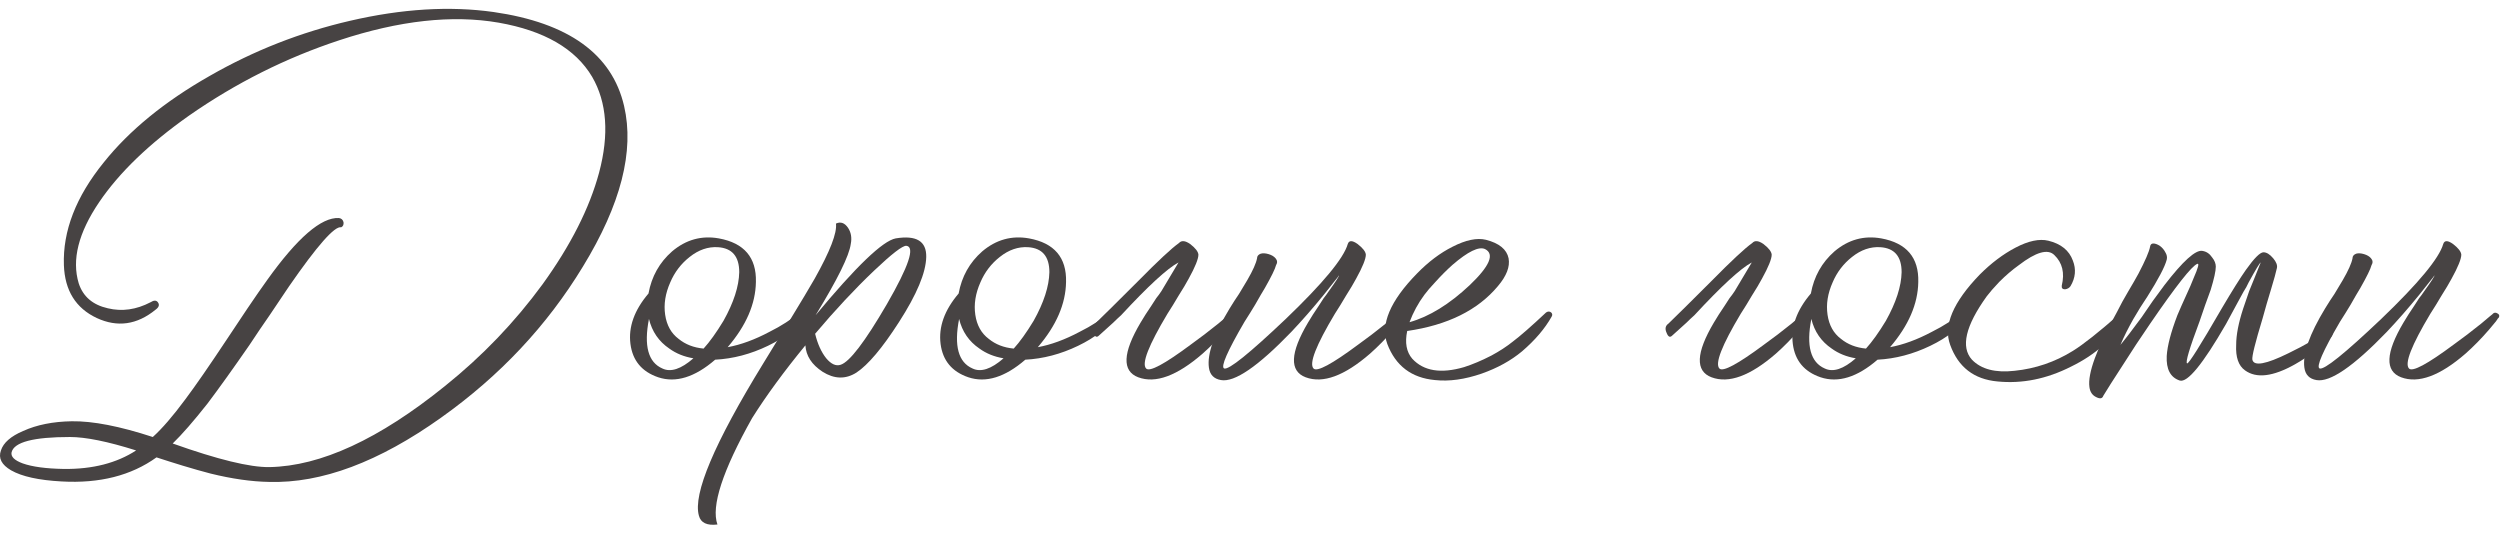
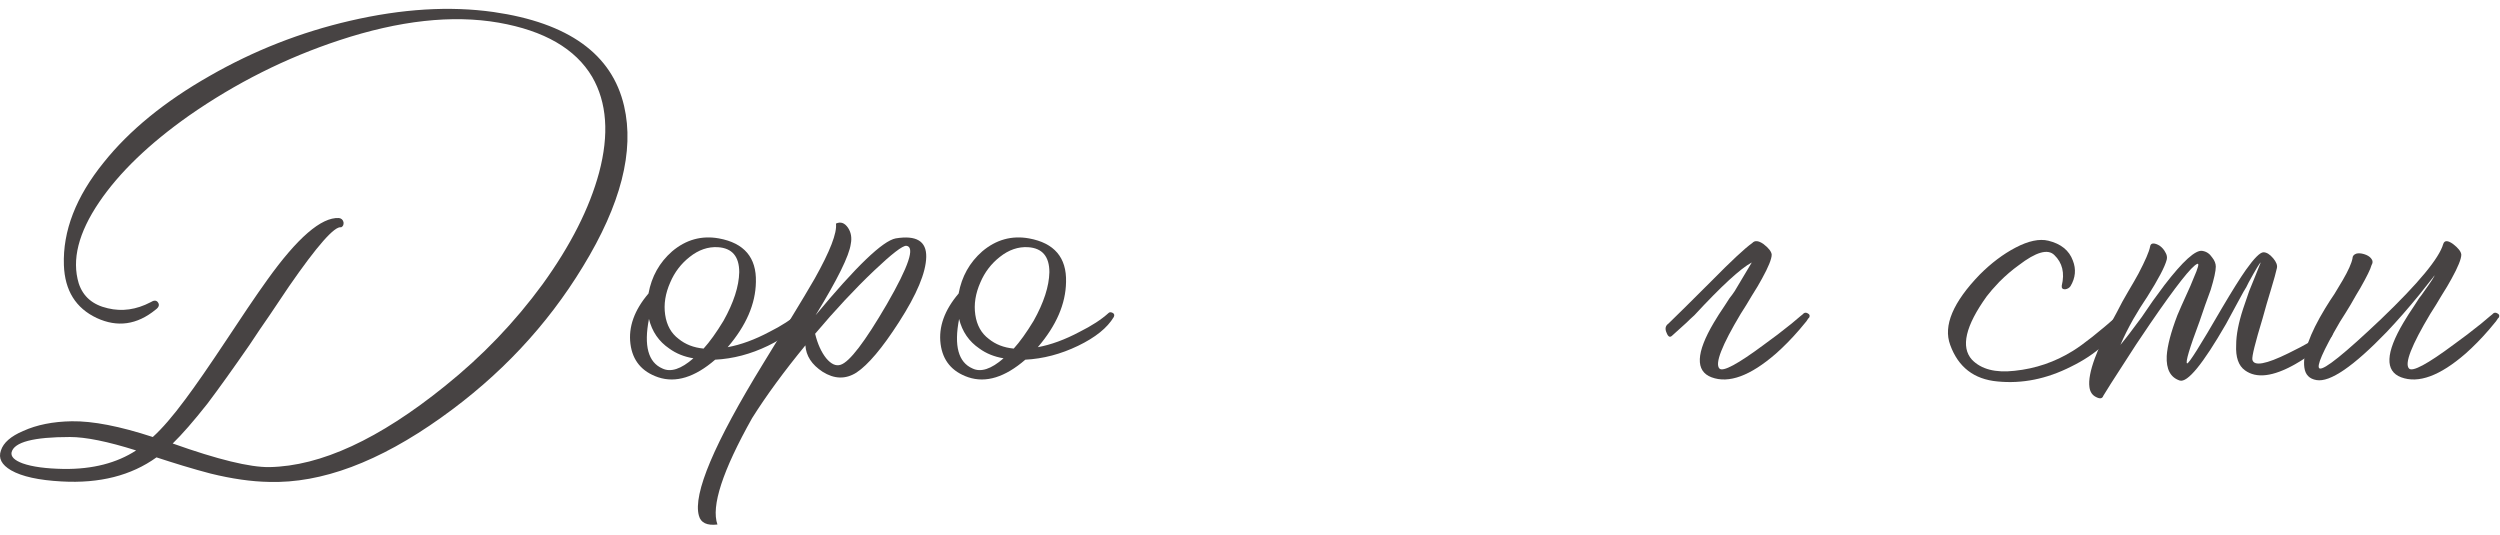
<svg xmlns="http://www.w3.org/2000/svg" width="243" height="52" viewBox="0 0 243 52" fill="none">
  <path d="M47.971 1.167C55.261 2.217 59.491 5.262 60.661 10.302C61.681 14.682 60.346 19.887 56.656 25.917C53.176 31.647 48.586 36.537 42.886 40.587C36.826 44.907 31.246 46.992 26.146 46.842C24.436 46.812 22.546 46.542 20.476 46.032C19.666 45.822 18.766 45.567 17.776 45.267L16.471 44.862L15.211 44.457C12.751 46.227 9.676 47.007 5.986 46.797C3.766 46.677 2.131 46.317 1.081 45.717C0.151 45.177 -0.179 44.532 0.091 43.782C0.331 43.032 1.051 42.402 2.251 41.892C3.571 41.292 5.146 40.977 6.976 40.947C9.016 40.917 11.641 41.427 14.851 42.477C15.751 41.667 16.801 40.452 18.001 38.832C18.991 37.512 20.341 35.562 22.051 32.982L24.031 30.012C24.781 28.902 25.426 27.972 25.966 27.222C28.906 23.112 31.231 21.102 32.941 21.192C33.181 21.222 33.331 21.357 33.391 21.597C33.421 21.837 33.346 22.002 33.166 22.092C32.536 21.942 30.841 23.862 28.081 27.852C27.661 28.482 27.046 29.397 26.236 30.597L25.246 32.037L24.256 33.522C22.636 35.862 21.271 37.767 20.161 39.237C18.811 40.947 17.686 42.237 16.786 43.107C21.166 44.667 24.301 45.432 26.191 45.402C31.171 45.312 36.856 42.687 43.246 37.527C46.876 34.617 50.041 31.317 52.741 27.627C55.471 23.847 57.301 20.232 58.231 16.782C59.221 13.062 58.996 9.957 57.556 7.467C55.936 4.737 52.906 2.982 48.466 2.202C43.966 1.422 38.806 1.992 32.986 3.912C27.796 5.622 22.921 8.067 18.361 11.247C14.491 13.977 11.581 16.782 9.631 19.662C7.621 22.632 6.961 25.257 7.651 27.537C8.071 28.827 9.016 29.637 10.486 29.967C11.866 30.297 13.246 30.102 14.626 29.382C14.956 29.172 15.196 29.172 15.346 29.382C15.526 29.622 15.451 29.862 15.121 30.102C13.321 31.572 11.416 31.842 9.406 30.912C7.366 29.952 6.301 28.242 6.211 25.782C6.091 22.452 7.381 19.122 10.081 15.792C12.571 12.672 16.006 9.867 20.386 7.377C24.676 4.917 29.221 3.132 34.021 2.022C39.061 0.852 43.711 0.567 47.971 1.167ZM6.211 45.582C9.001 45.612 11.341 45.012 13.231 43.782C10.471 42.912 8.326 42.477 6.796 42.477C3.256 42.477 1.366 42.972 1.126 43.962C1.036 44.382 1.396 44.742 2.206 45.042C3.136 45.372 4.471 45.552 6.211 45.582Z" fill="#474343" />
  <path d="M77.614 30.417C77.704 30.327 77.839 30.327 78.019 30.417C78.169 30.507 78.199 30.642 78.109 30.822C77.479 31.872 76.324 32.802 74.644 33.612C72.964 34.422 71.254 34.872 69.514 34.962C67.534 36.672 65.689 37.242 63.979 36.672C62.389 36.132 61.489 35.052 61.279 33.432C61.069 31.782 61.654 30.147 63.034 28.527C63.334 26.877 64.099 25.512 65.329 24.432C66.679 23.292 68.194 22.872 69.874 23.172C72.334 23.622 73.534 25.032 73.474 27.402C73.444 29.532 72.529 31.647 70.729 33.747C72.019 33.507 73.369 33.012 74.779 32.262C75.979 31.662 76.924 31.047 77.614 30.417ZM65.149 27.447C64.669 28.527 64.504 29.577 64.654 30.597C64.804 31.617 65.239 32.397 65.959 32.937C66.619 33.477 67.429 33.792 68.389 33.882C68.989 33.222 69.634 32.322 70.324 31.182C71.314 29.412 71.824 27.837 71.854 26.457C71.854 24.927 71.164 24.117 69.784 24.027C68.824 23.967 67.909 24.282 67.039 24.972C66.199 25.632 65.569 26.457 65.149 27.447ZM64.384 35.817C65.194 36.207 66.199 35.877 67.399 34.827C66.499 34.677 65.719 34.362 65.059 33.882C64.039 33.192 63.379 32.232 63.079 31.002C62.569 33.612 63.004 35.217 64.384 35.817Z" fill="#474343" />
  <path d="M87.06 23.172C89.07 22.842 90.06 23.442 90.03 24.972C90 26.502 89.115 28.617 87.375 31.317C85.755 33.837 84.375 35.472 83.235 36.222C82.185 36.882 81.09 36.852 79.95 36.132C78.9 35.442 78.345 34.587 78.285 33.567C76.215 36.087 74.49 38.442 73.11 40.632C70.23 45.762 69.105 49.212 69.735 50.982C68.715 51.102 68.115 50.817 67.935 50.127C67.335 48.027 69.42 43.092 74.19 35.322L75.54 33.117L76.215 32.037L76.845 31.002C77.835 29.382 78.615 28.077 79.185 27.087C80.685 24.417 81.375 22.632 81.255 21.732C81.705 21.522 82.095 21.657 82.425 22.137C82.725 22.587 82.815 23.112 82.695 23.712C82.545 24.852 81.405 27.162 79.275 30.642C83.205 25.902 85.8 23.412 87.06 23.172ZM81.705 35.457C82.575 35.187 84.075 33.222 86.205 29.562C88.335 25.872 88.965 23.982 88.095 23.892C87.735 23.862 86.685 24.672 84.945 26.322C83.085 28.092 81.18 30.132 79.23 32.442C79.47 33.432 79.83 34.227 80.31 34.827C80.79 35.397 81.255 35.607 81.705 35.457Z" fill="#474343" />
  <path d="M107.76 30.417C107.85 30.327 107.985 30.327 108.165 30.417C108.315 30.507 108.345 30.642 108.255 30.822C107.625 31.872 106.47 32.802 104.79 33.612C103.11 34.422 101.4 34.872 99.66 34.962C97.68 36.672 95.835 37.242 94.125 36.672C92.535 36.132 91.635 35.052 91.425 33.432C91.215 31.782 91.8 30.147 93.18 28.527C93.48 26.877 94.245 25.512 95.475 24.432C96.825 23.292 98.34 22.872 100.02 23.172C102.48 23.622 103.68 25.032 103.62 27.402C103.59 29.532 102.675 31.647 100.875 33.747C102.165 33.507 103.515 33.012 104.925 32.262C106.125 31.662 107.07 31.047 107.76 30.417ZM95.295 27.447C94.815 28.527 94.65 29.577 94.8 30.597C94.95 31.617 95.385 32.397 96.105 32.937C96.765 33.477 97.575 33.792 98.535 33.882C99.135 33.222 99.78 32.322 100.47 31.182C101.46 29.412 101.97 27.837 102 26.457C102 24.927 101.31 24.117 99.93 24.027C98.97 23.967 98.055 24.282 97.185 24.972C96.345 25.632 95.715 26.457 95.295 27.447ZM94.53 35.817C95.34 36.207 96.345 35.877 97.545 34.827C96.645 34.677 95.865 34.362 95.205 33.882C94.185 33.192 93.525 32.232 93.225 31.002C92.715 33.612 93.15 35.217 94.53 35.817Z" fill="#474343" />
-   <path d="M114.596 23.622C114.836 23.352 115.196 23.382 115.676 23.712C116.186 24.102 116.456 24.447 116.486 24.747C116.486 25.167 116.171 25.947 115.541 27.087C115.301 27.537 114.971 28.092 114.551 28.752L114.011 29.652L113.471 30.507C111.641 33.567 110.951 35.337 111.401 35.817C111.731 36.177 113.186 35.397 115.766 33.477C116.606 32.877 117.491 32.202 118.421 31.452C118.721 31.212 119.006 30.972 119.276 30.732C119.366 30.672 119.441 30.612 119.501 30.552L119.591 30.462C119.711 30.372 119.846 30.372 119.996 30.462C120.176 30.552 120.221 30.687 120.131 30.867L120.041 30.957C120.011 31.017 119.951 31.107 119.861 31.227C119.651 31.467 119.426 31.737 119.186 32.037C118.436 32.907 117.671 33.687 116.891 34.377C114.401 36.537 112.316 37.302 110.636 36.672C109.046 36.072 109.121 34.302 110.861 31.362C111.161 30.852 111.506 30.312 111.896 29.742L112.391 28.977C112.541 28.797 112.706 28.572 112.886 28.302L114.551 25.512C113.471 26.082 111.611 27.792 108.971 30.642C108.701 30.882 108.446 31.122 108.206 31.362C107.966 31.572 107.501 31.992 106.811 32.622C106.601 32.832 106.421 32.742 106.271 32.352C106.091 31.962 106.151 31.662 106.451 31.452C107.261 30.672 108.641 29.307 110.591 27.357C112.541 25.377 113.876 24.132 114.596 23.622Z" fill="#474343" />
-   <path d="M136.27 30.462C136.45 30.552 136.495 30.687 136.405 30.867L136.315 30.957C136.285 31.017 136.225 31.107 136.135 31.227C135.925 31.467 135.7 31.737 135.46 32.037C134.71 32.907 133.945 33.687 133.165 34.377C130.675 36.537 128.59 37.302 126.91 36.672C125.32 36.072 125.395 34.302 127.135 31.362C127.435 30.852 127.78 30.312 128.17 29.742L128.665 28.977C128.815 28.797 128.98 28.572 129.16 28.302C129.85 27.342 130.18 26.832 130.15 26.772C130.12 26.832 129.97 27.027 129.7 27.357C129.4 27.747 129.055 28.182 128.665 28.662C127.615 29.952 126.565 31.152 125.515 32.262C122.275 35.622 119.995 37.182 118.675 36.942C117.985 36.822 117.595 36.417 117.505 35.727C117.325 34.407 118 32.487 119.53 29.967L119.98 29.247L120.43 28.572C120.79 27.972 121.06 27.522 121.24 27.222C121.78 26.292 122.095 25.587 122.185 25.107C122.185 24.897 122.305 24.747 122.545 24.657C122.755 24.597 123.01 24.612 123.31 24.702C123.61 24.792 123.835 24.927 123.985 25.107C124.165 25.317 124.18 25.542 124.03 25.782C123.94 26.142 123.58 26.877 122.95 27.987C122.71 28.377 122.395 28.917 122.005 29.607L121.51 30.417L120.97 31.272C119.29 34.152 118.63 35.667 118.99 35.817C119.44 35.967 121.435 34.362 124.975 31.002C128.605 27.522 130.615 25.092 131.005 23.712C131.125 23.352 131.44 23.352 131.95 23.712C132.46 24.102 132.73 24.447 132.76 24.747C132.76 25.167 132.445 25.947 131.815 27.087C131.575 27.537 131.245 28.092 130.825 28.752L130.285 29.652L129.745 30.507C127.915 33.567 127.225 35.337 127.675 35.817C128.005 36.177 129.46 35.397 132.04 33.477C132.88 32.877 133.765 32.202 134.695 31.452C134.995 31.212 135.28 30.972 135.55 30.732C135.64 30.672 135.715 30.612 135.775 30.552L135.865 30.462C135.985 30.372 136.12 30.372 136.27 30.462Z" fill="#474343" />
-   <path d="M150.28 30.372C150.46 30.252 150.625 30.252 150.775 30.372C150.895 30.492 150.91 30.627 150.82 30.777C150.16 31.947 149.2 33.072 147.94 34.152C146.86 35.052 145.555 35.772 144.025 36.312C142.375 36.882 140.86 37.092 139.48 36.942C137.2 36.732 135.655 35.562 134.845 33.432C134.155 31.542 135.115 29.262 137.725 26.592C138.835 25.452 139.99 24.582 141.19 23.982C142.48 23.322 143.56 23.097 144.43 23.307C145.72 23.637 146.455 24.237 146.635 25.107C146.785 25.917 146.44 26.817 145.6 27.807C143.65 30.147 140.71 31.602 136.78 32.172C136.54 33.312 136.705 34.212 137.275 34.872C138.385 36.072 140.065 36.342 142.315 35.682C143.155 35.412 144.04 35.037 144.97 34.557C145.75 34.137 146.44 33.687 147.04 33.207C147.76 32.667 148.84 31.722 150.28 30.372ZM138.445 28.662C137.845 29.472 137.365 30.357 137.005 31.317C138.925 30.777 140.875 29.577 142.855 27.717C144.805 25.857 145.3 24.687 144.34 24.207C143.74 23.937 142.69 24.447 141.19 25.737C140.62 26.247 140.065 26.802 139.525 27.402C139.045 27.912 138.685 28.332 138.445 28.662Z" fill="#474343" />
  <path d="M170.319 23.622C170.559 23.352 170.919 23.382 171.399 23.712C171.909 24.102 172.179 24.447 172.209 24.747C172.209 25.167 171.894 25.947 171.264 27.087C171.024 27.537 170.694 28.092 170.274 28.752L169.734 29.652L169.194 30.507C167.364 33.567 166.674 35.337 167.124 35.817C167.454 36.177 168.909 35.397 171.489 33.477C172.329 32.877 173.214 32.202 174.144 31.452C174.444 31.212 174.729 30.972 174.999 30.732C175.089 30.672 175.164 30.612 175.224 30.552L175.314 30.462C175.434 30.372 175.569 30.372 175.719 30.462C175.899 30.552 175.944 30.687 175.854 30.867L175.764 30.957C175.734 31.017 175.674 31.107 175.584 31.227C175.374 31.467 175.149 31.737 174.909 32.037C174.159 32.907 173.394 33.687 172.614 34.377C170.124 36.537 168.039 37.302 166.359 36.672C164.769 36.072 164.844 34.302 166.584 31.362C166.884 30.852 167.229 30.312 167.619 29.742L168.114 28.977C168.264 28.797 168.429 28.572 168.609 28.302L170.274 25.512C169.194 26.082 167.334 27.792 164.694 30.642C164.424 30.882 164.169 31.122 163.929 31.362C163.689 31.572 163.224 31.992 162.534 32.622C162.324 32.832 162.144 32.742 161.994 32.352C161.814 31.962 161.874 31.662 162.174 31.452C162.984 30.672 164.364 29.307 166.314 27.357C168.264 25.377 169.599 24.132 170.319 23.622Z" fill="#474343" />
-   <path d="M190.597 30.417C190.687 30.327 190.822 30.327 191.002 30.417C191.152 30.507 191.182 30.642 191.092 30.822C190.462 31.872 189.307 32.802 187.627 33.612C185.947 34.422 184.237 34.872 182.497 34.962C180.517 36.672 178.672 37.242 176.962 36.672C175.372 36.132 174.472 35.052 174.262 33.432C174.052 31.782 174.637 30.147 176.017 28.527C176.317 26.877 177.082 25.512 178.312 24.432C179.662 23.292 181.177 22.872 182.857 23.172C185.317 23.622 186.517 25.032 186.457 27.402C186.427 29.532 185.512 31.647 183.712 33.747C185.002 33.507 186.352 33.012 187.762 32.262C188.962 31.662 189.907 31.047 190.597 30.417ZM178.132 27.447C177.652 28.527 177.487 29.577 177.637 30.597C177.787 31.617 178.222 32.397 178.942 32.937C179.602 33.477 180.412 33.792 181.372 33.882C181.972 33.222 182.617 32.322 183.307 31.182C184.297 29.412 184.807 27.837 184.837 26.457C184.837 24.927 184.147 24.117 182.767 24.027C181.807 23.967 180.892 24.282 180.022 24.972C179.182 25.632 178.552 26.457 178.132 27.447ZM177.367 35.817C178.177 36.207 179.182 35.877 180.382 34.827C179.482 34.677 178.702 34.362 178.042 33.882C177.022 33.192 176.362 32.232 176.062 31.002C175.552 33.612 175.987 35.217 177.367 35.817Z" fill="#474343" />
  <path d="M200.403 27.762C200.703 26.532 200.463 25.542 199.683 24.792C199.053 24.162 197.898 24.492 196.218 25.782C195.588 26.232 194.958 26.772 194.328 27.402C193.788 27.972 193.383 28.437 193.113 28.797C191.043 31.677 190.563 33.732 191.673 34.962C192.573 35.892 193.953 36.252 195.813 36.042C197.853 35.832 199.743 35.187 201.483 34.107C202.503 33.477 204.018 32.277 206.028 30.507C206.208 30.387 206.373 30.387 206.523 30.507C206.643 30.627 206.658 30.762 206.568 30.912C205.458 32.892 203.703 34.467 201.303 35.637C198.933 36.837 196.548 37.317 194.148 37.077C191.868 36.867 190.338 35.682 189.558 33.522C188.868 31.662 189.828 29.382 192.438 26.682C193.548 25.572 194.703 24.702 195.903 24.072C197.163 23.412 198.228 23.187 199.098 23.397C200.328 23.697 201.123 24.342 201.483 25.332C201.813 26.172 201.738 26.997 201.258 27.807C201.138 27.987 200.958 28.092 200.718 28.122C200.478 28.122 200.373 28.002 200.403 27.762Z" fill="#474343" />
  <path d="M210.606 25.242C210.426 25.932 209.796 27.132 208.716 28.842L208.041 29.877L207.366 31.002C206.856 31.902 206.436 32.742 206.106 33.522C206.586 32.952 207.276 32.052 208.176 30.822L209.256 29.247L210.381 27.717C212.181 25.377 213.411 24.267 214.071 24.387C214.461 24.447 214.776 24.657 215.016 25.017C215.256 25.317 215.376 25.617 215.376 25.917C215.376 26.337 215.211 27.087 214.881 28.167C214.731 28.587 214.551 29.082 214.341 29.652L213.801 31.227C212.811 33.867 212.406 35.232 212.586 35.322C212.736 35.382 213.861 33.597 215.961 29.967C216.951 28.287 217.731 27.042 218.301 26.232C219.111 25.092 219.681 24.522 220.011 24.522C220.311 24.522 220.626 24.717 220.956 25.107C221.256 25.467 221.376 25.782 221.316 26.052C221.226 26.472 221.031 27.177 220.731 28.167C220.641 28.497 220.506 28.947 220.326 29.517L219.921 30.957C219.201 33.327 218.871 34.662 218.931 34.962C219.081 35.622 220.251 35.412 222.441 34.332C223.191 33.972 223.986 33.552 224.826 33.072C225.126 32.892 225.411 32.712 225.681 32.532C225.921 32.382 226.086 32.277 226.176 32.217C226.386 32.067 226.551 32.082 226.671 32.262C226.761 32.442 226.731 32.607 226.581 32.757C226.461 32.877 226.311 33.027 226.131 33.207C225.861 33.417 225.591 33.642 225.321 33.882C224.571 34.482 223.821 34.992 223.071 35.412C220.941 36.612 219.321 36.807 218.211 35.997C217.581 35.547 217.296 34.722 217.356 33.522C217.356 32.562 217.581 31.392 218.031 30.012C218.211 29.472 218.406 28.902 218.616 28.302C218.796 27.852 218.991 27.372 219.201 26.862L219.741 25.512C219.651 25.542 219.261 26.187 218.571 27.447L218.346 27.897L218.076 28.347L217.536 29.337C217.086 30.177 216.696 30.897 216.366 31.497C214.116 35.397 212.616 37.227 211.866 36.987C210.966 36.687 210.546 35.892 210.606 34.602C210.666 33.612 211.011 32.292 211.641 30.642C211.881 30.072 212.166 29.427 212.496 28.707L212.901 27.807C213.051 27.447 213.156 27.192 213.216 27.042C213.666 26.022 213.786 25.557 213.576 25.647C213.036 25.857 211.521 27.777 209.031 31.407C208.101 32.757 207.171 34.167 206.241 35.637C205.401 36.927 204.801 37.872 204.441 38.472C204.351 38.742 204.126 38.787 203.766 38.607C203.376 38.427 203.151 38.097 203.091 37.617C202.911 36.297 203.796 33.882 205.746 30.372L206.286 29.337L206.826 28.392C207.306 27.582 207.651 26.982 207.861 26.592C208.521 25.332 208.896 24.462 208.986 23.982C209.016 23.772 209.121 23.667 209.301 23.667C209.481 23.667 209.691 23.742 209.931 23.892C210.171 24.072 210.351 24.282 210.471 24.522C210.621 24.762 210.666 25.002 210.606 25.242Z" fill="#474343" />
  <path d="M242.749 30.462C242.929 30.552 242.974 30.687 242.884 30.867L242.794 30.957C242.764 31.017 242.704 31.107 242.614 31.227C242.404 31.467 242.179 31.737 241.939 32.037C241.189 32.907 240.424 33.687 239.644 34.377C237.154 36.537 235.069 37.302 233.389 36.672C231.799 36.072 231.874 34.302 233.614 31.362C233.914 30.852 234.259 30.312 234.649 29.742L235.144 28.977C235.294 28.797 235.459 28.572 235.639 28.302C236.329 27.342 236.659 26.832 236.629 26.772C236.599 26.832 236.449 27.027 236.179 27.357C235.879 27.747 235.534 28.182 235.144 28.662C234.094 29.952 233.044 31.152 231.994 32.262C228.754 35.622 226.474 37.182 225.154 36.942C224.464 36.822 224.074 36.417 223.984 35.727C223.804 34.407 224.479 32.487 226.009 29.967L226.459 29.247L226.909 28.572C227.269 27.972 227.539 27.522 227.719 27.222C228.259 26.292 228.574 25.587 228.664 25.107C228.664 24.897 228.784 24.747 229.024 24.657C229.234 24.597 229.489 24.612 229.789 24.702C230.089 24.792 230.314 24.927 230.464 25.107C230.644 25.317 230.659 25.542 230.509 25.782C230.419 26.142 230.059 26.877 229.429 27.987C229.189 28.377 228.874 28.917 228.484 29.607L227.989 30.417L227.449 31.272C225.769 34.152 225.109 35.667 225.469 35.817C225.919 35.967 227.914 34.362 231.454 31.002C235.084 27.522 237.094 25.092 237.484 23.712C237.604 23.352 237.919 23.352 238.429 23.712C238.939 24.102 239.209 24.447 239.239 24.747C239.239 25.167 238.924 25.947 238.294 27.087C238.054 27.537 237.724 28.092 237.304 28.752L236.764 29.652L236.224 30.507C234.394 33.567 233.704 35.337 234.154 35.817C234.484 36.177 235.939 35.397 238.519 33.477C239.359 32.877 240.244 32.202 241.174 31.452C241.474 31.212 241.759 30.972 242.029 30.732C242.119 30.672 242.194 30.612 242.254 30.552L242.344 30.462C242.464 30.372 242.599 30.372 242.749 30.462Z" fill="#474343" />
</svg>